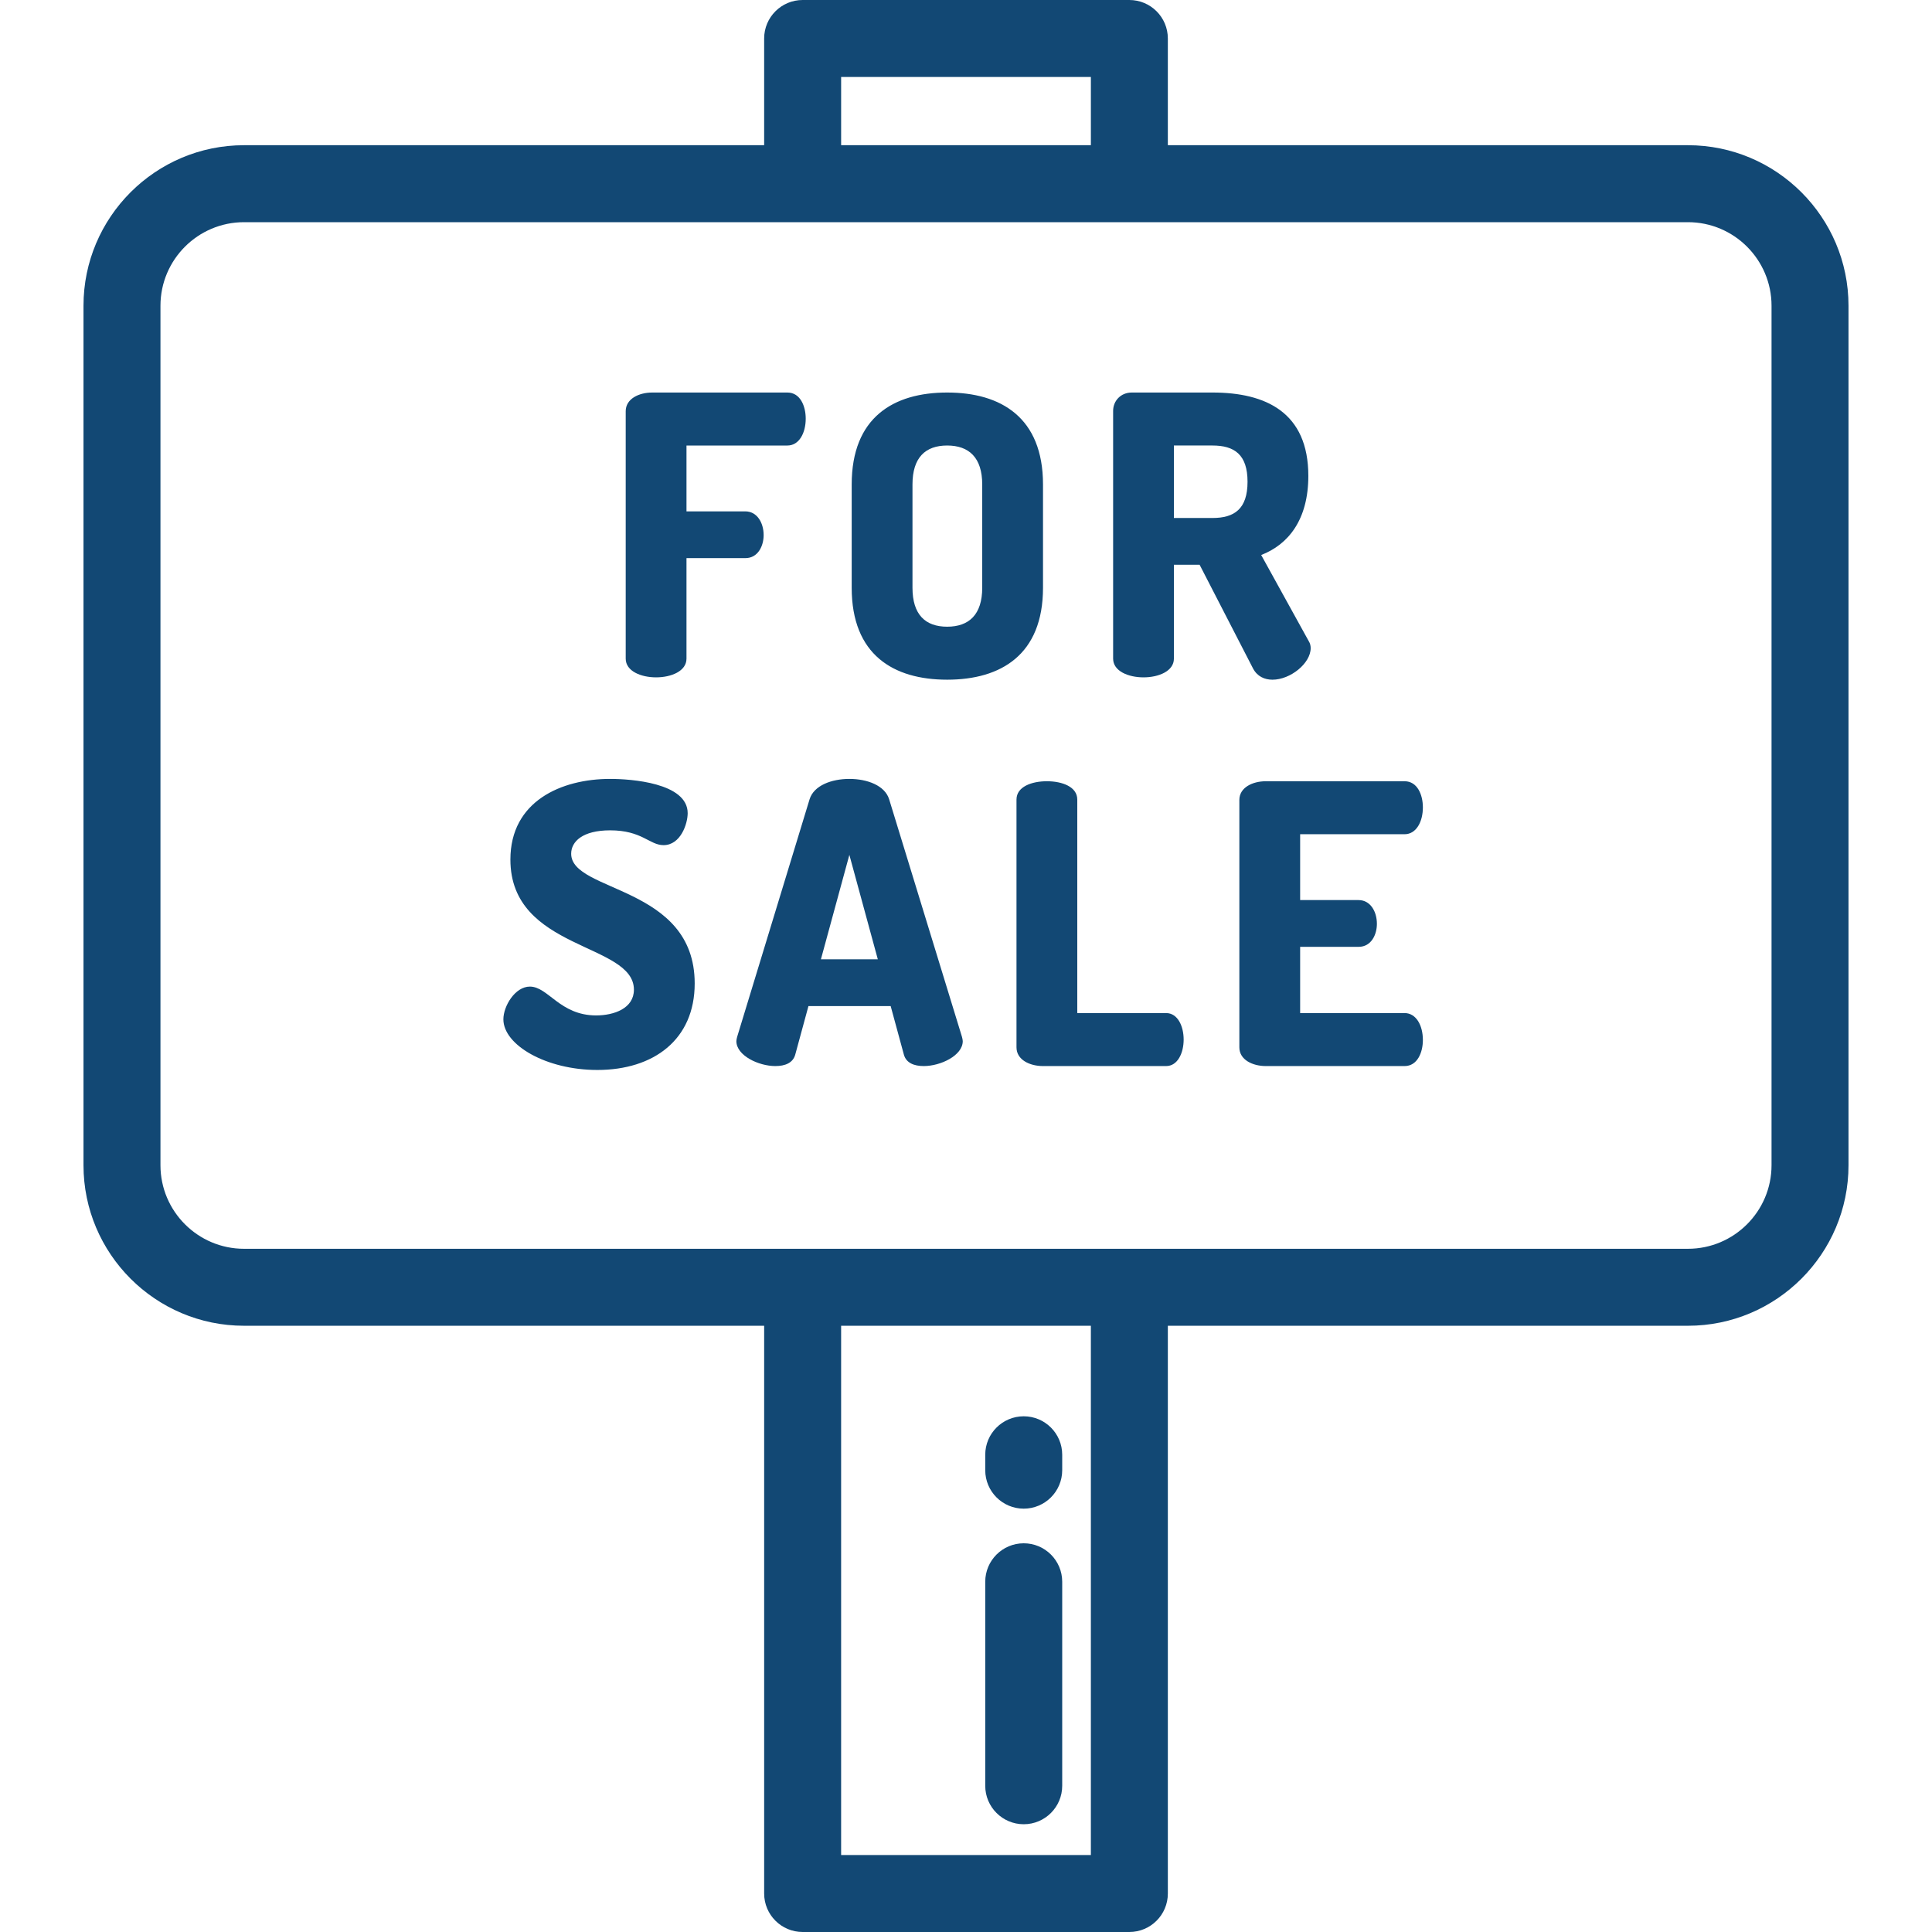
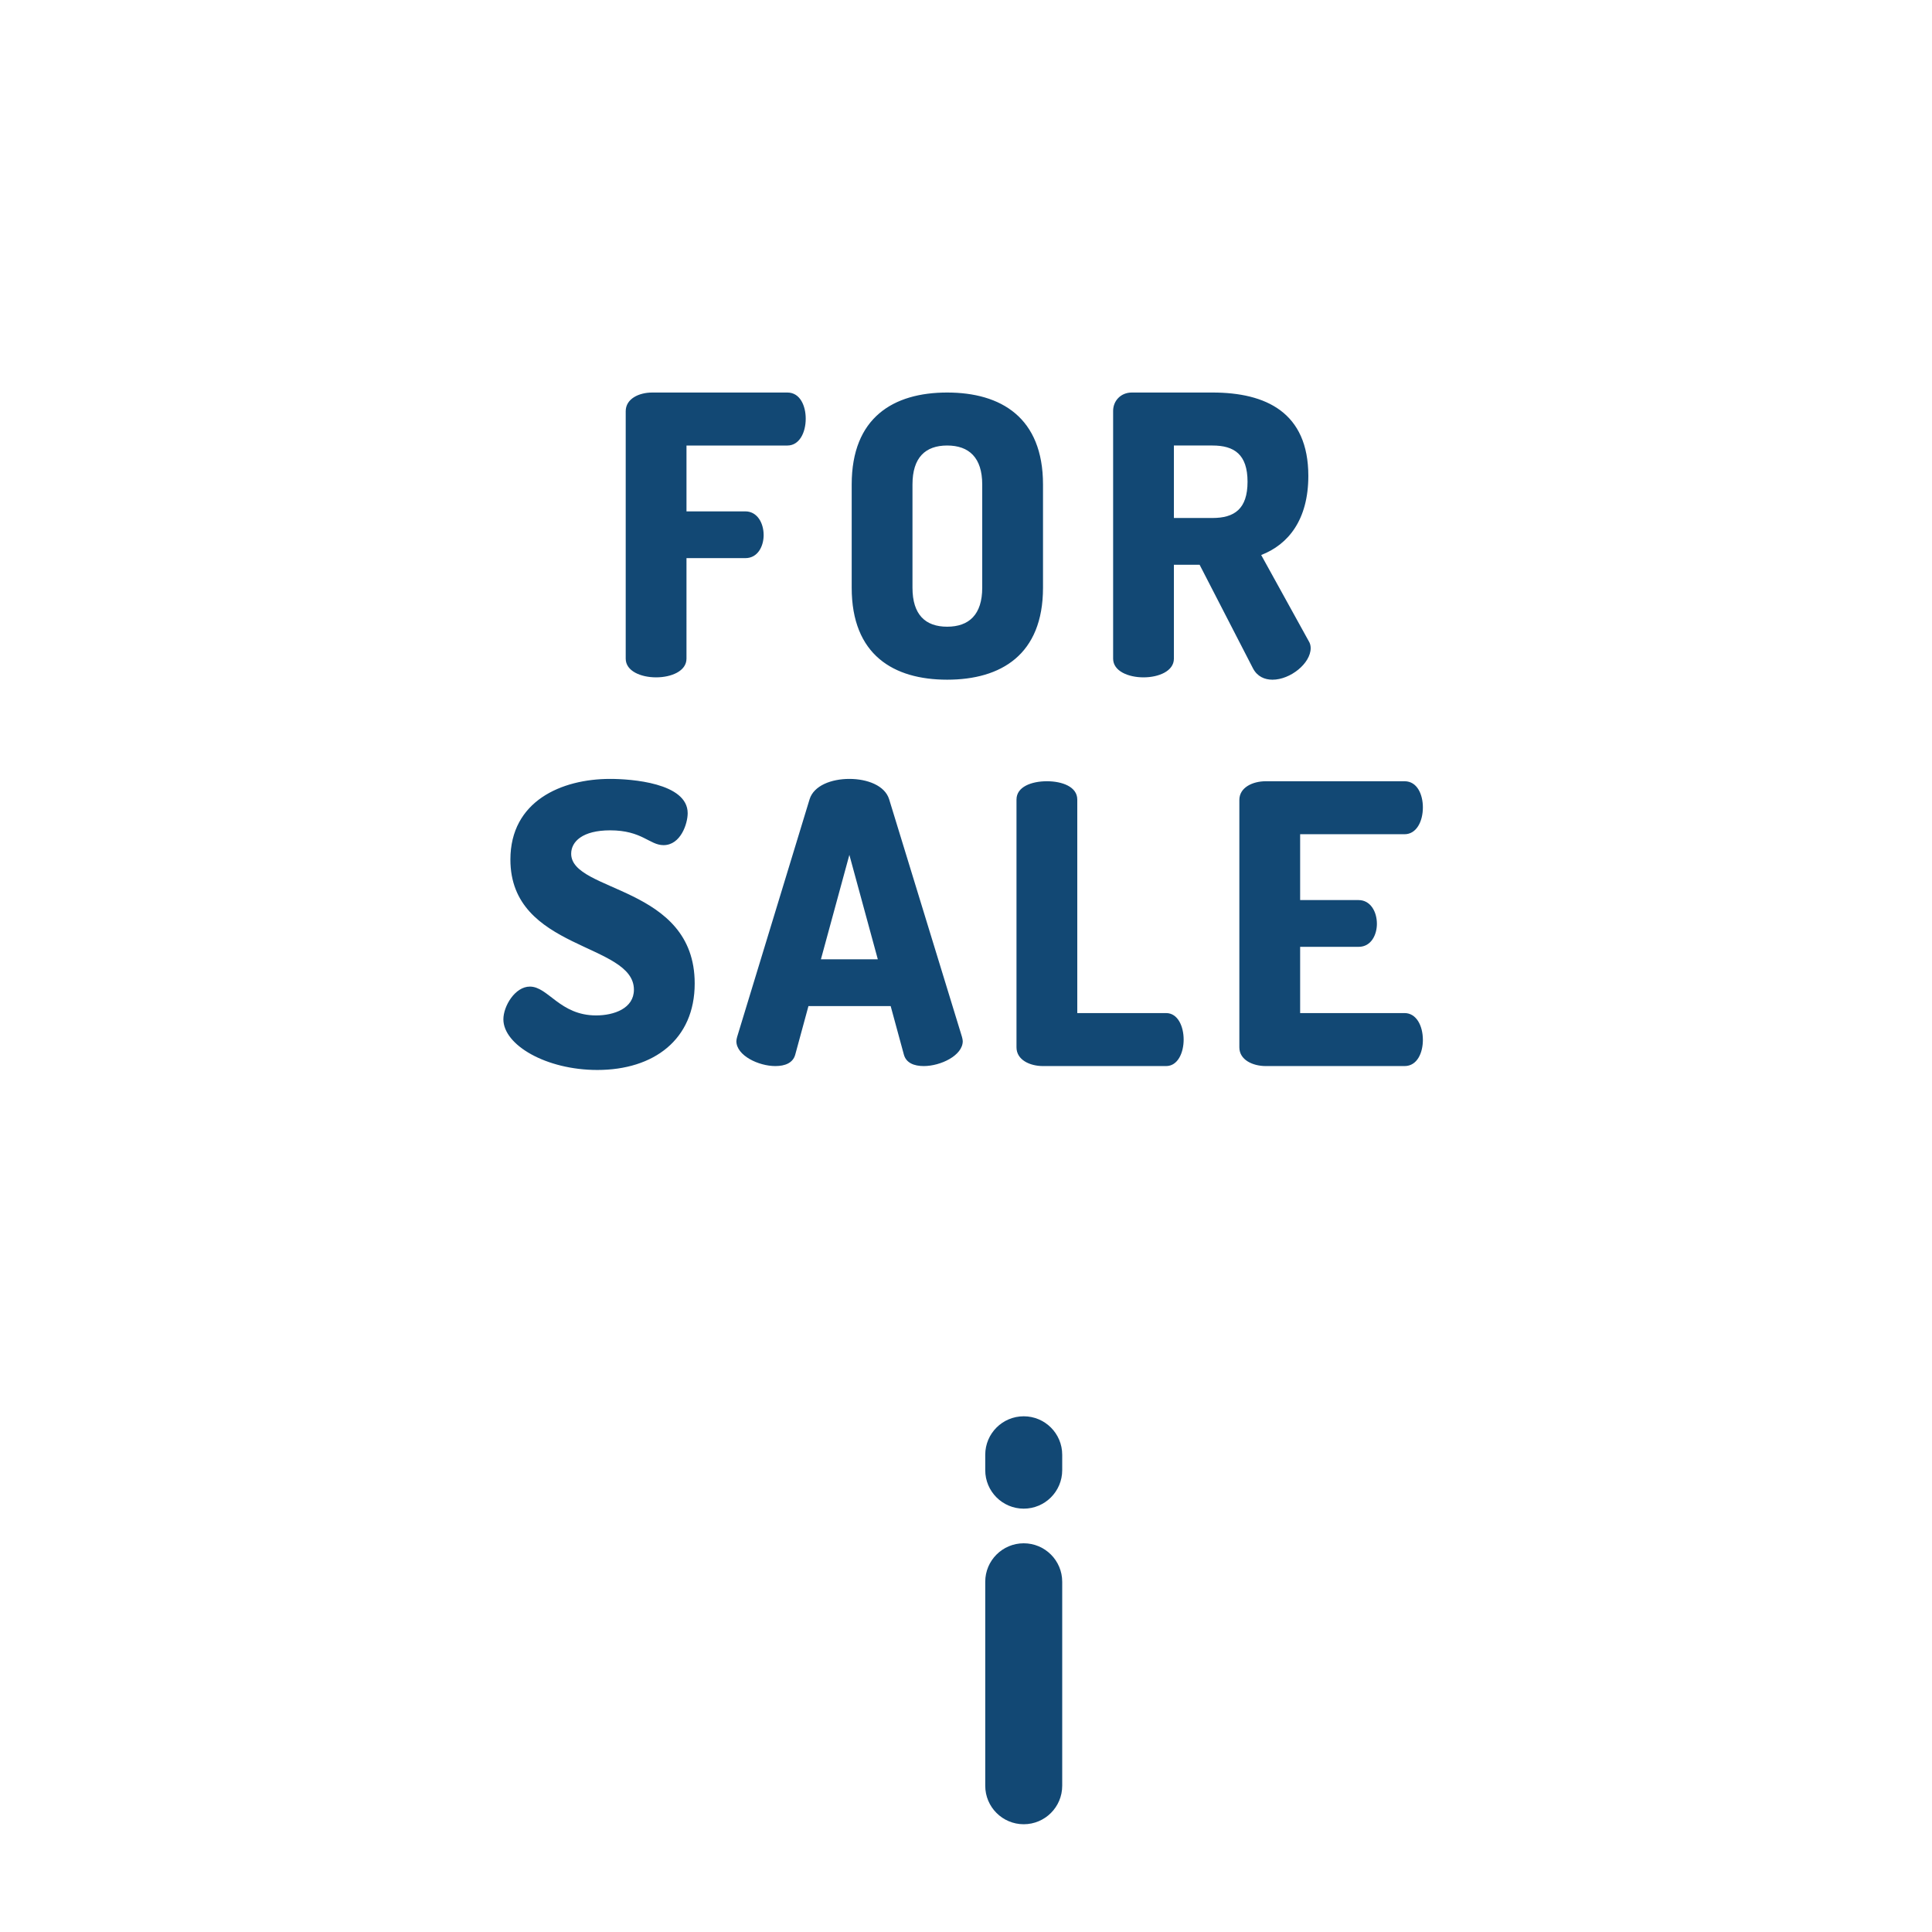
<svg xmlns="http://www.w3.org/2000/svg" version="1.1" width="512" height="512" x="0" y="0" viewBox="0 0 512 512" style="enable-background:new 0 0 512 512" xml:space="preserve" class="">
  <g>
-     <path d="M447.327 38.482H309.49V10.199C309.49 4.566 304.923 0 299.291 0h-86.584c-5.632 0-10.199 4.566-10.199 10.199v28.282H64.672c-23.46 0-42.546 19.086-42.546 42.546v227.767c0 23.459 19.086 42.546 42.546 42.546h137.837v150.461c0 5.633 4.567 10.199 10.199 10.199h86.584c5.632 0 10.199-4.566 10.199-10.199V351.34h137.837c23.46 0 42.546-19.086 42.546-42.546V81.028c-.001-23.461-19.086-42.546-42.547-42.546zm-224.42-18.084h66.186v18.083h-66.186V20.398zm66.185 471.204h-66.186V351.34h66.186v140.262zm180.383-182.808c0 12.213-9.935 22.148-22.148 22.148H64.672c-12.213 0-22.148-9.935-22.148-22.148V81.028c0-12.213 9.935-22.148 22.148-22.148h382.656c12.213 0 22.148 9.935 22.148 22.148v227.766z" fill="#124874" opacity="1" data-original="#000000" class="" />
    <path d="M271.298 375.331c-5.632 0-10.199 4.566-10.199 10.199v4.08c0 5.633 4.567 10.199 10.199 10.199s10.199-4.566 10.199-10.199v-4.08c.001-5.633-4.567-10.199-10.199-10.199zM271.298 408.988c-5.632 0-10.199 4.566-10.199 10.199v54.056c0 5.633 4.567 10.199 10.199 10.199s10.199-4.566 10.199-10.199v-54.056c.001-5.633-4.567-10.199-10.199-10.199zM208.673 104.025h-35.831c-3.513 0-7.022 1.651-7.022 4.956h.001v65.57c0 3.304 4.026 4.956 8.053 4.956s8.053-1.652 8.053-4.956V147.91h15.594c3.407 0 4.853-3.305 4.853-6.092 0-3.305-1.755-6.299-4.853-6.299h-15.594v-17.451h26.745c3.098 0 4.853-3.304 4.853-7.124.001-3.306-1.445-6.919-4.852-6.919zM251.008 104.024c-14.251 0-25.299 6.608-25.299 24.369v27.363c0 17.761 11.048 24.369 25.299 24.369 14.248 0 25.4-6.608 25.4-24.369v-27.363c0-17.761-11.151-24.369-25.4-24.369zm9.292 24.369v27.363c0 7.125-3.512 10.326-9.292 10.326-5.783 0-9.191-3.201-9.191-10.326v-27.363c0-7.125 3.409-10.327 9.191-10.327 5.781 0 9.293 3.202 9.292 10.327zM346.826 169.903l-12.598-22.821c7.227-2.787 12.494-9.397 12.494-20.961 0-16.832-11.255-22.098-25.402-22.098h-21.374c-2.993 0-4.956 2.271-4.956 4.853v65.674c0 3.304 4.026 4.956 8.053 4.956 4.028 0 8.053-1.652 8.053-4.956v-24.885h6.815l14.147 27.466c1.136 2.168 3.099 2.995 5.164 2.995 4.749 0 10.12-4.337 10.12-8.364.001-.516-.104-1.239-.516-1.859zm-25.507-32.63h-10.223v-19.207h10.223c5.783 0 9.293 2.375 9.293 9.604 0 7.229-3.51 9.603-9.293 9.603zM151.368 226.243c0-3.201 2.995-6.196 10.327-6.196 8.466 0 10.428 3.924 14.145 3.924 4.544 0 6.402-5.68 6.402-8.467 0-8.054-15.075-9.086-20.547-9.086-12.908 0-26.434 5.885-26.434 21.375 0 24.162 32.733 21.995 32.733 34.489 0 4.956-5.267 6.814-10.016 6.816-9.604 0-12.701-7.641-17.556-7.641-3.923 0-7.02 5.163-7.02 8.673 0 6.815 11.358 13.423 24.884 13.423 14.972 0 25.815-8.054 25.815-22.924 0-26.023-32.733-24.061-32.733-34.386zM254.932 274.774l-19.309-62.987c-1.135-3.615-5.783-5.37-10.532-5.37-4.751 0-9.399 1.755-10.534 5.37l-19.205 62.987c-.103.414-.207.826-.207 1.136 0 3.821 5.886 6.608 10.328 6.608 2.581 0 4.646-.826 5.265-2.995l3.512-12.907h21.786l3.512 12.907c.619 2.168 2.683 2.995 5.265 2.995 4.441 0 10.327-2.787 10.327-6.608-.001-.31-.104-.723-.208-1.136zm-37.381-20.549 7.54-27.674 7.538 27.674h-15.078zM309.032 268.475H285.49V211.89c0-3.408-4.028-4.853-8.053-4.853-4.028 0-8.055 1.445-8.055 4.853v65.673c0 3.304 3.513 4.956 7.022 4.956h32.628c3.097 0 4.648-3.511 4.648-7.021 0-3.513-1.55-7.023-4.648-7.023zM372.225 268.475h-27.674v-17.554h15.489c3.409 0 4.853-3.305 4.853-6.092 0-3.305-1.755-6.299-4.853-6.299h-15.489v-17.451h27.674c3.097 0 4.853-3.304 4.853-7.124 0-3.305-1.446-6.918-4.853-6.918h-36.761c-3.511 0-7.022 1.651-7.022 4.956v65.57c0 3.304 3.513 4.956 7.022 4.956h36.761c3.406 0 4.853-3.614 4.853-6.918-.001-3.822-1.756-7.126-4.853-7.126z" fill="#124874" opacity="1" data-original="#000000" class="" />
  </g>
</svg>